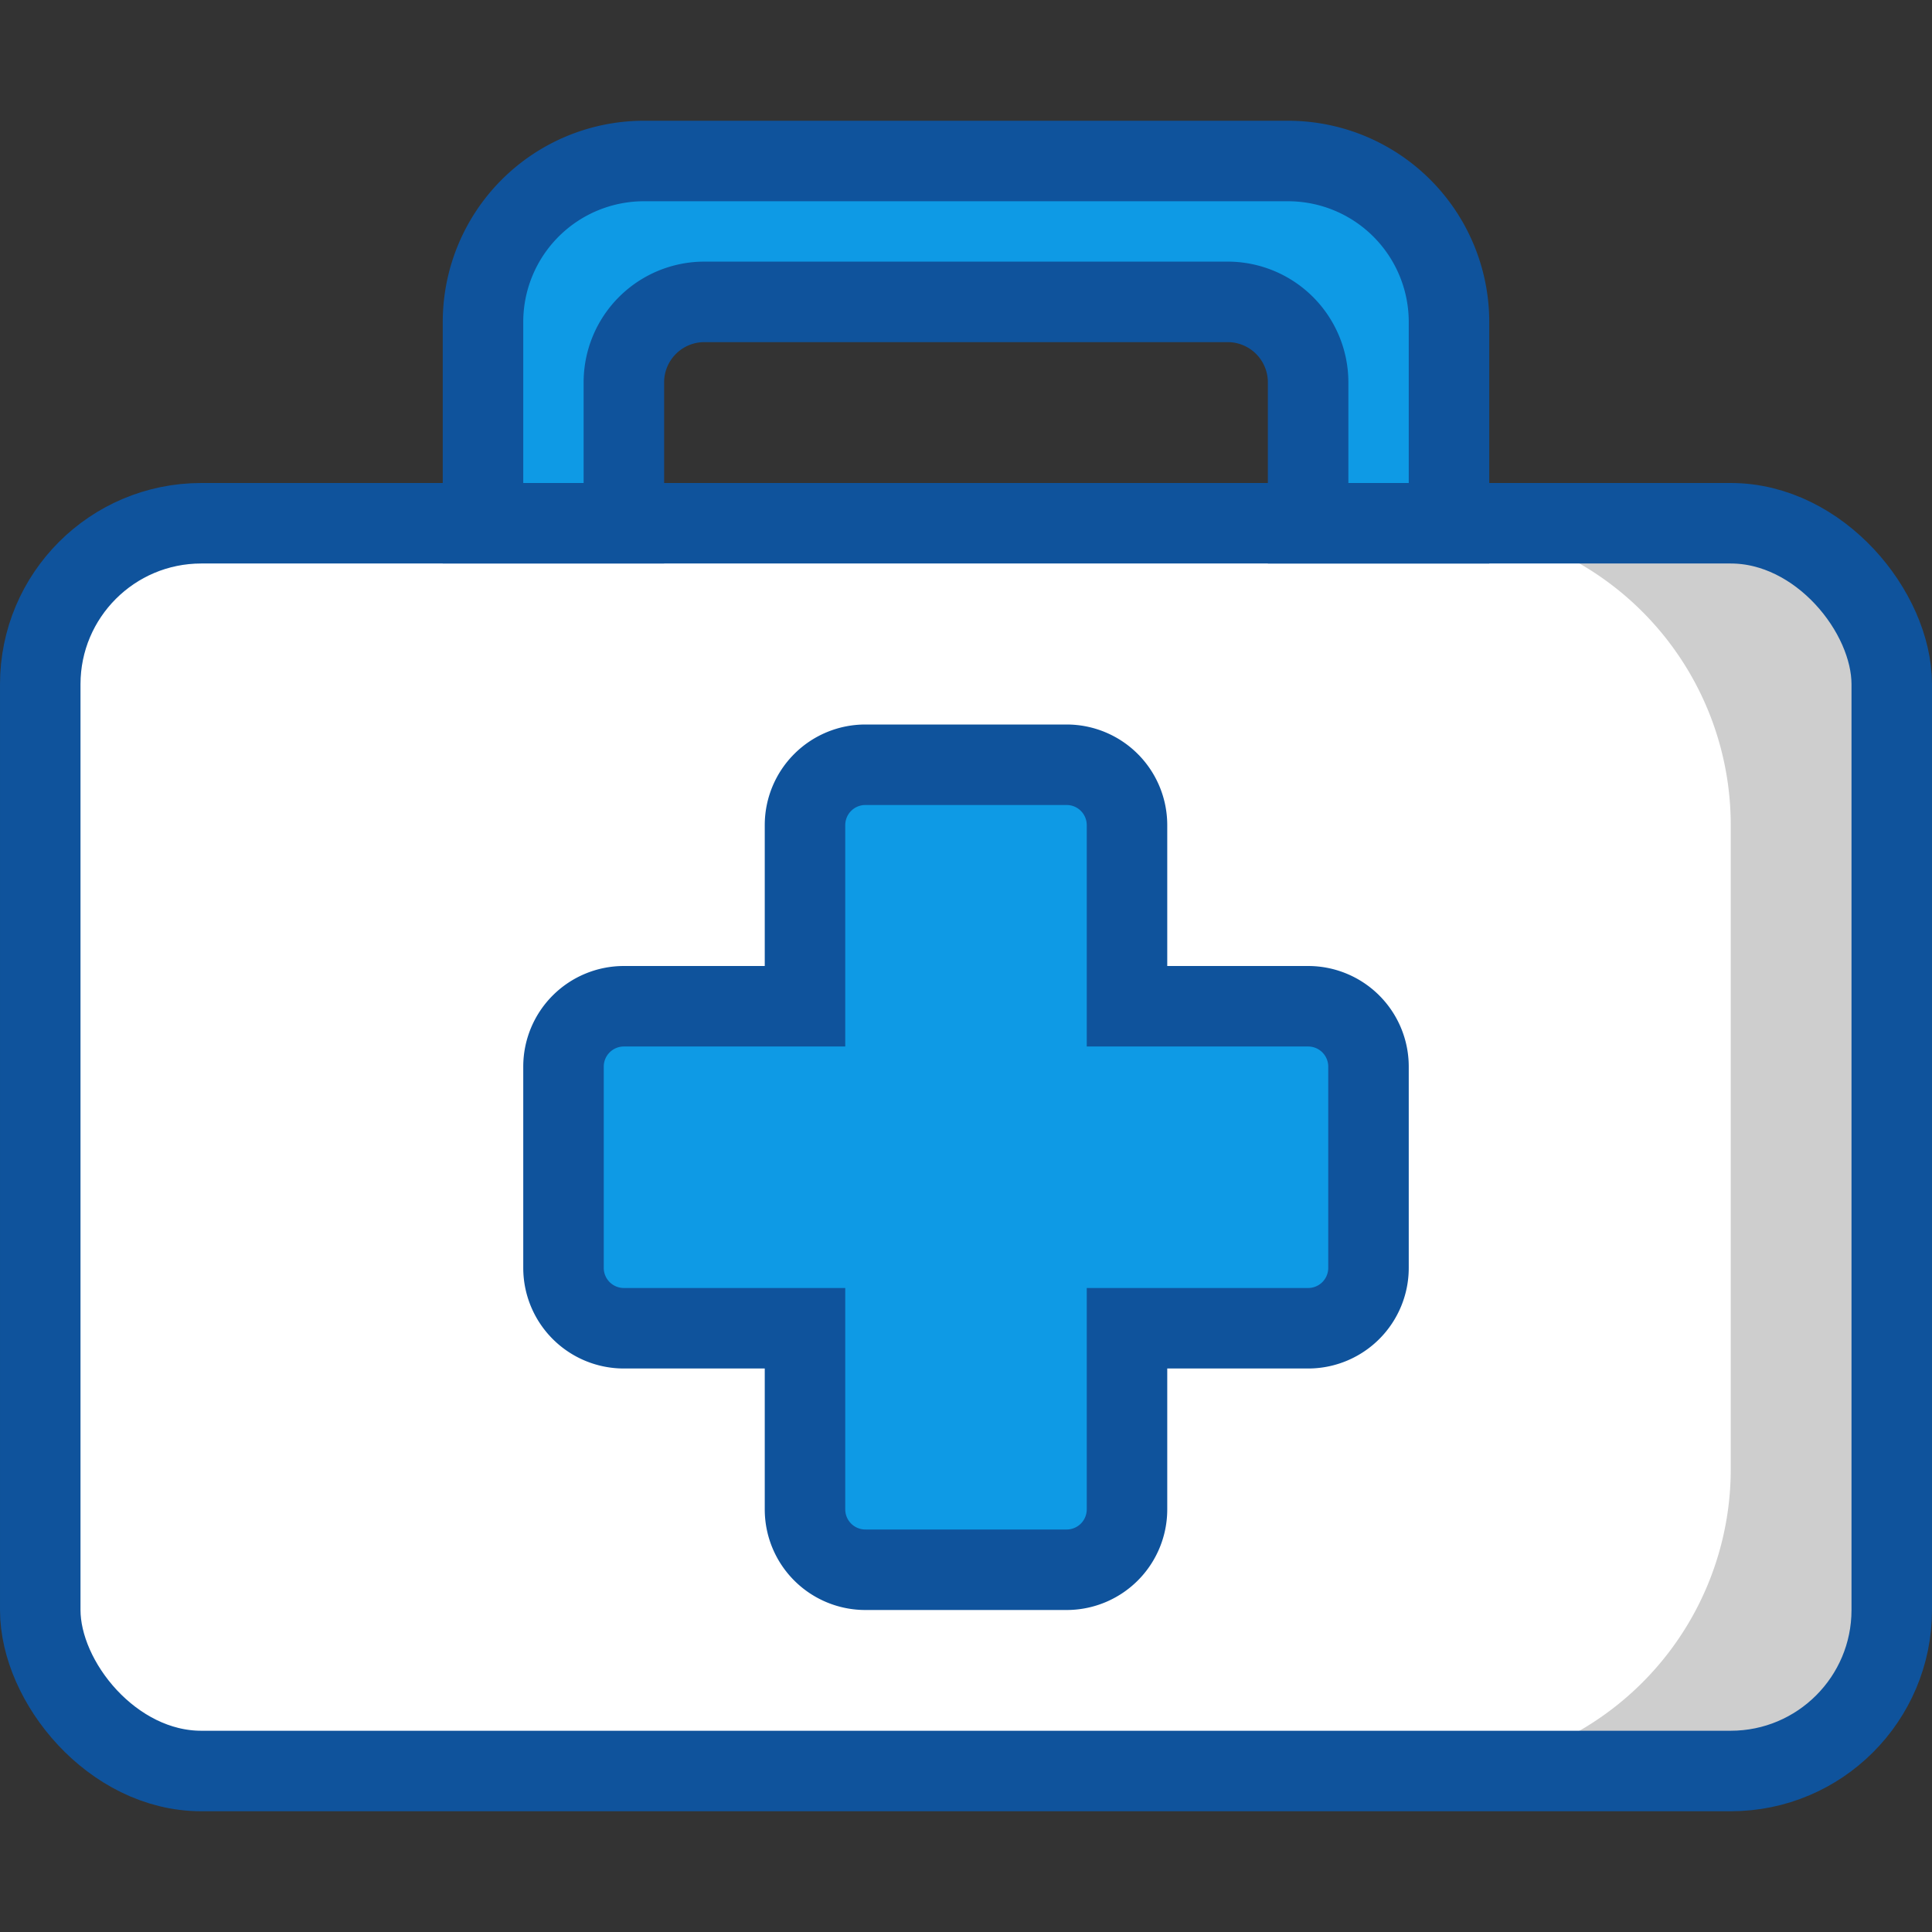
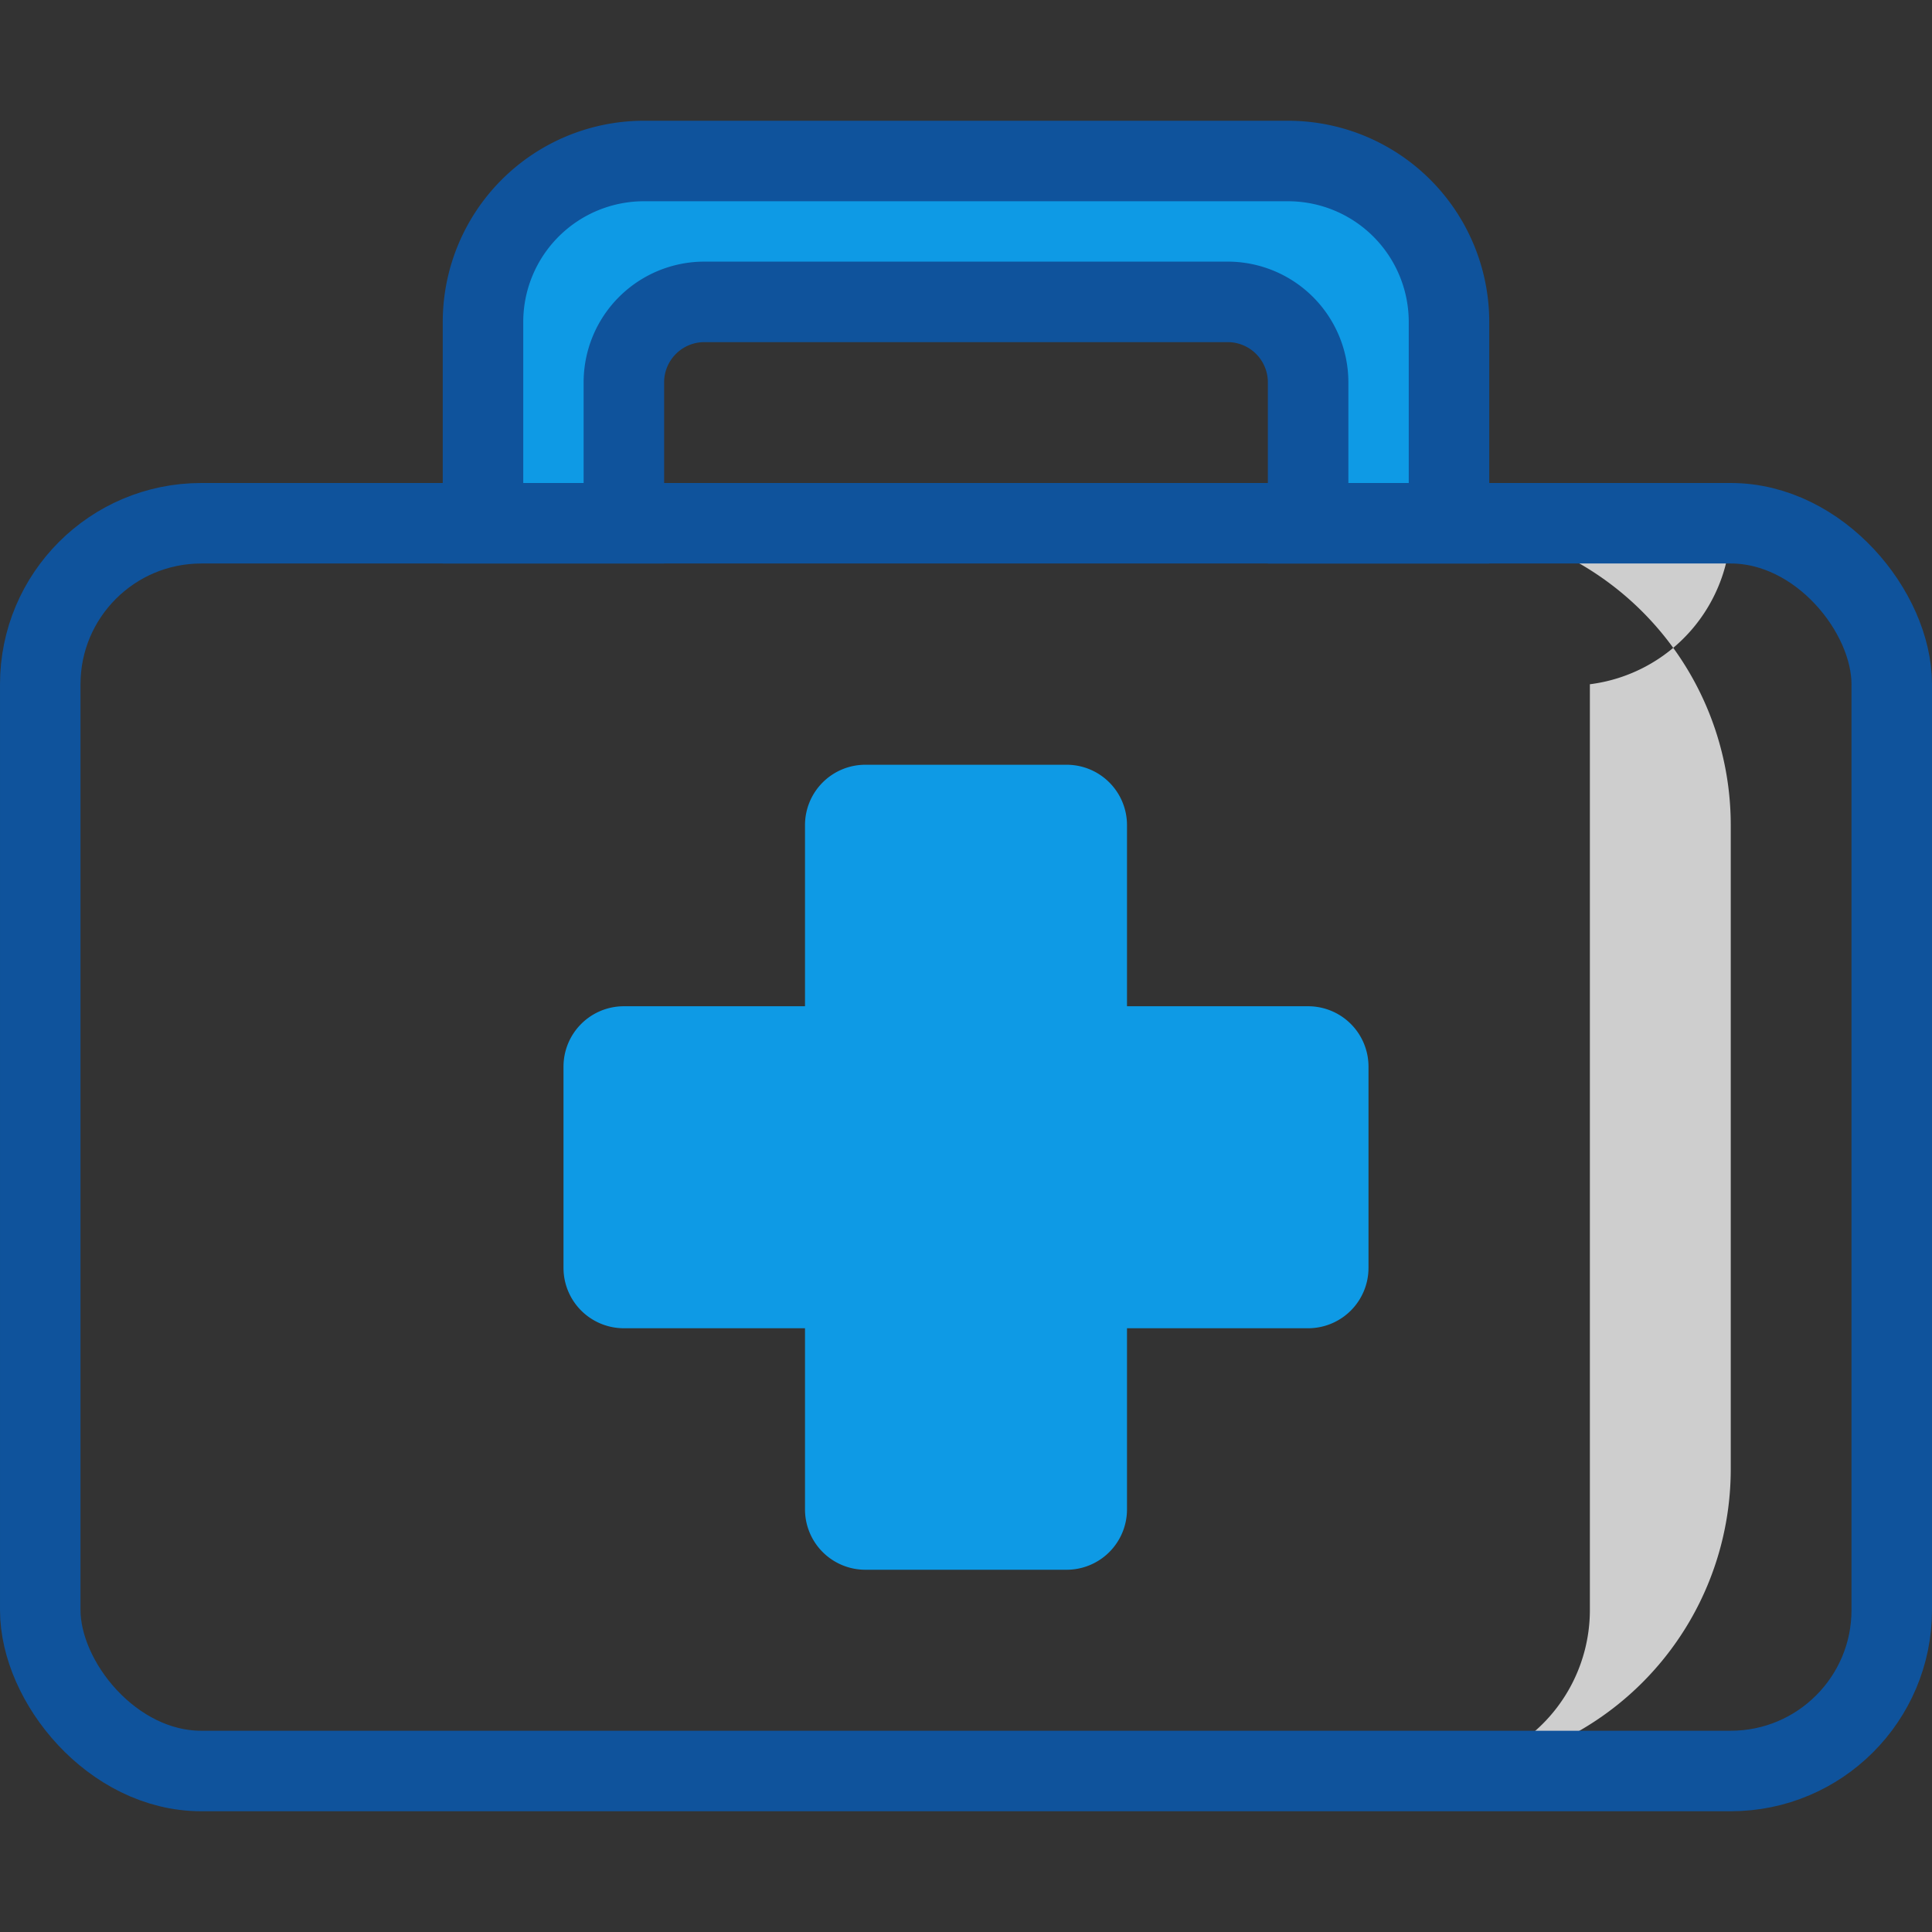
<svg xmlns="http://www.w3.org/2000/svg" viewBox="0 0 96 96">
  <rect x="0" y="0" width="96" height="96" fill="#333333" stroke="none" />
  <title />
  <path d="M64,8H32a8,8,0,0,0-8,8V26h7V19a4,4,0,0,1,4-4H61a4,4,0,0,1,4,4v7h7V16A8,8,0,0,0,64,8Z" fill="#0e9ae5" opacity="1" original-fill="#575072" />
-   <rect height="62" rx="8" ry="8" width="92" x="2" y="26" fill="#ffffff" opacity="1" original-fill="#eaeaea" />
  <path d="M64,8H32a8,8,0,0,0-8,8V26h7V19a4,4,0,0,1,4-4H61a4,4,0,0,1,4,4v7h7V16A8,8,0,0,0,64,8Z" stroke="#0f539c" stroke-width="4px" stroke-linecap="round" original-stroke="#281a3b" fill="none" />
  <path d="M56,66h9a3,3,0,0,0,3-3V53a3,3,0,0,0-3-3H56V41a3,3,0,0,0-3-3H43a3,3,0,0,0-3,3v9H31a3,3,0,0,0-3,3V63a3,3,0,0,0,3,3h9v9a3,3,0,0,0,3,3H53a3,3,0,0,0,3-3Z" fill="#0e9ae5" opacity="1" original-fill="#f47c6d" />
-   <path d="M56,66h9a3,3,0,0,0,3-3V53a3,3,0,0,0-3-3H56V41a3,3,0,0,0-3-3H43a3,3,0,0,0-3,3v9H31a3,3,0,0,0-3,3V63a3,3,0,0,0,3,3h9v9a3,3,0,0,0,3,3H53a3,3,0,0,0,3-3Z" stroke="#0f539c" stroke-width="4px" stroke-linecap="round" original-stroke="#281a3b" fill="none" />
-   <path d="M86,26H71A15,15,0,0,1,86,41V73A15,15,0,0,1,71,88H86a8,8,0,0,0,8-8V34A8,8,0,0,0,86,26Z" fill="#cecece" opacity="1" original-fill="#bacece" />
+   <path d="M86,26H71A15,15,0,0,1,86,41V73A15,15,0,0,1,71,88a8,8,0,0,0,8-8V34A8,8,0,0,0,86,26Z" fill="#cecece" opacity="1" original-fill="#bacece" />
  <rect height="62" rx="8" ry="8" width="92" x="2" y="26" stroke="#0f539c" stroke-width="4px" stroke-linecap="round" original-stroke="#281a3b" fill="none" />
</svg>